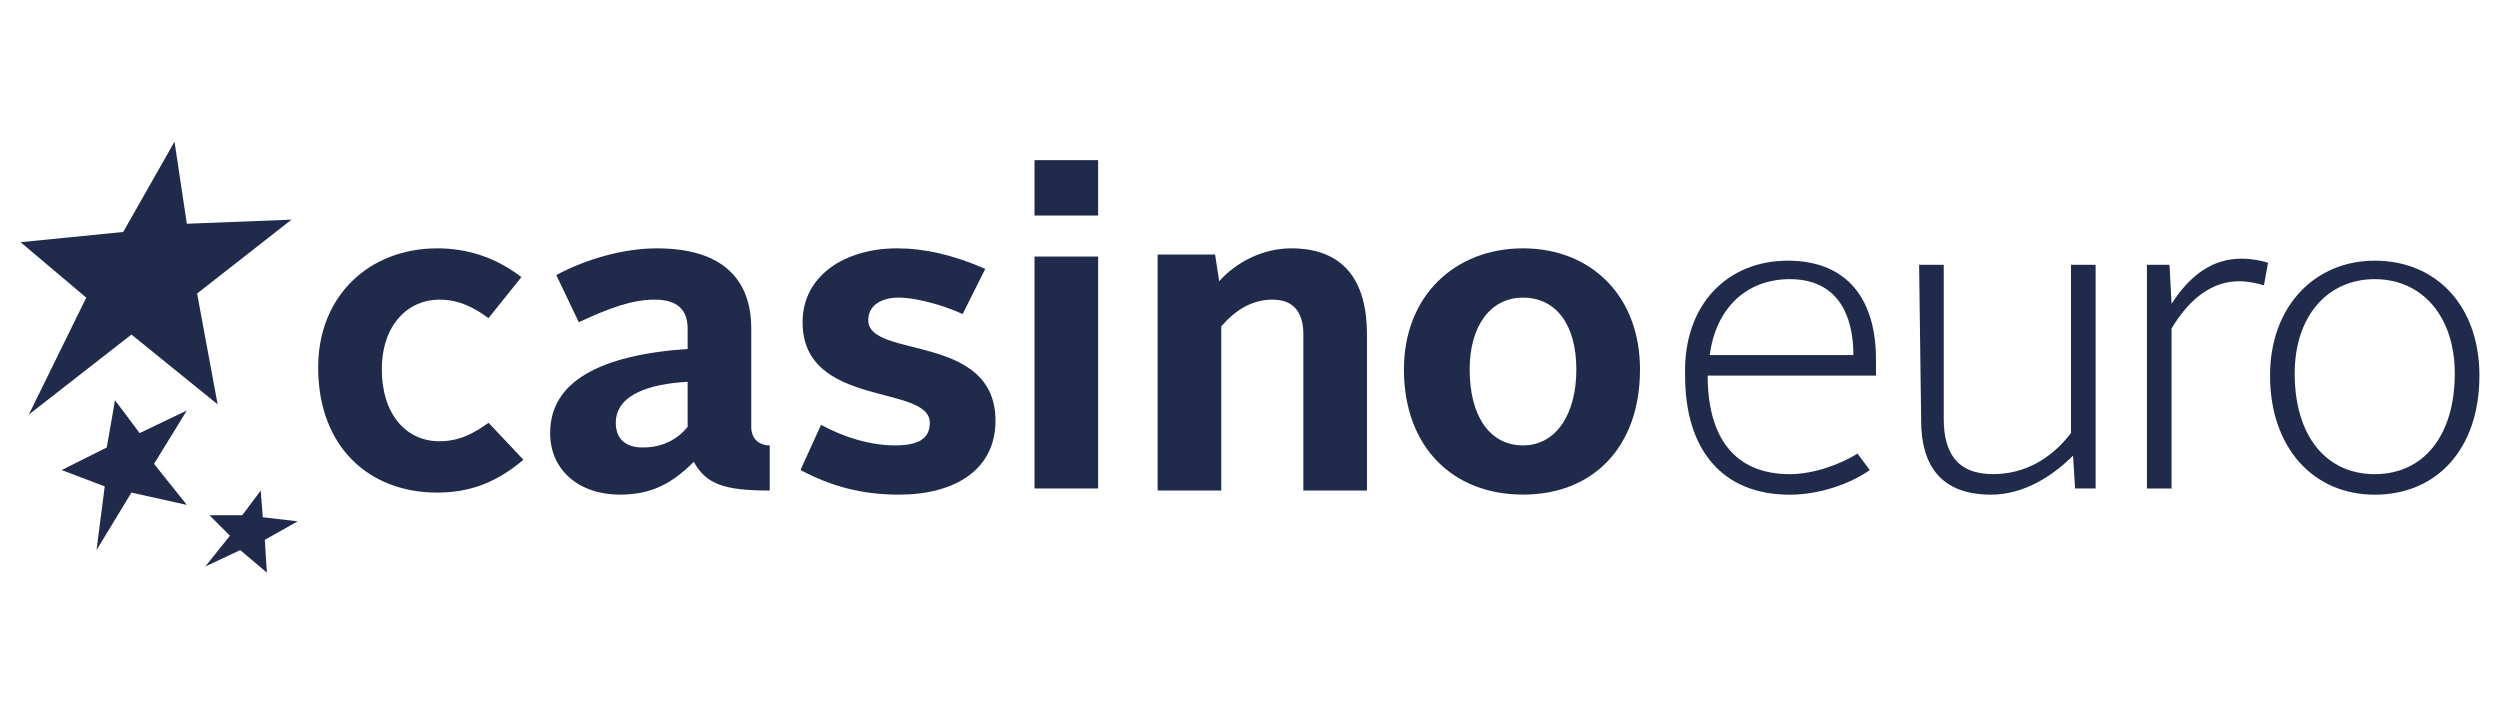
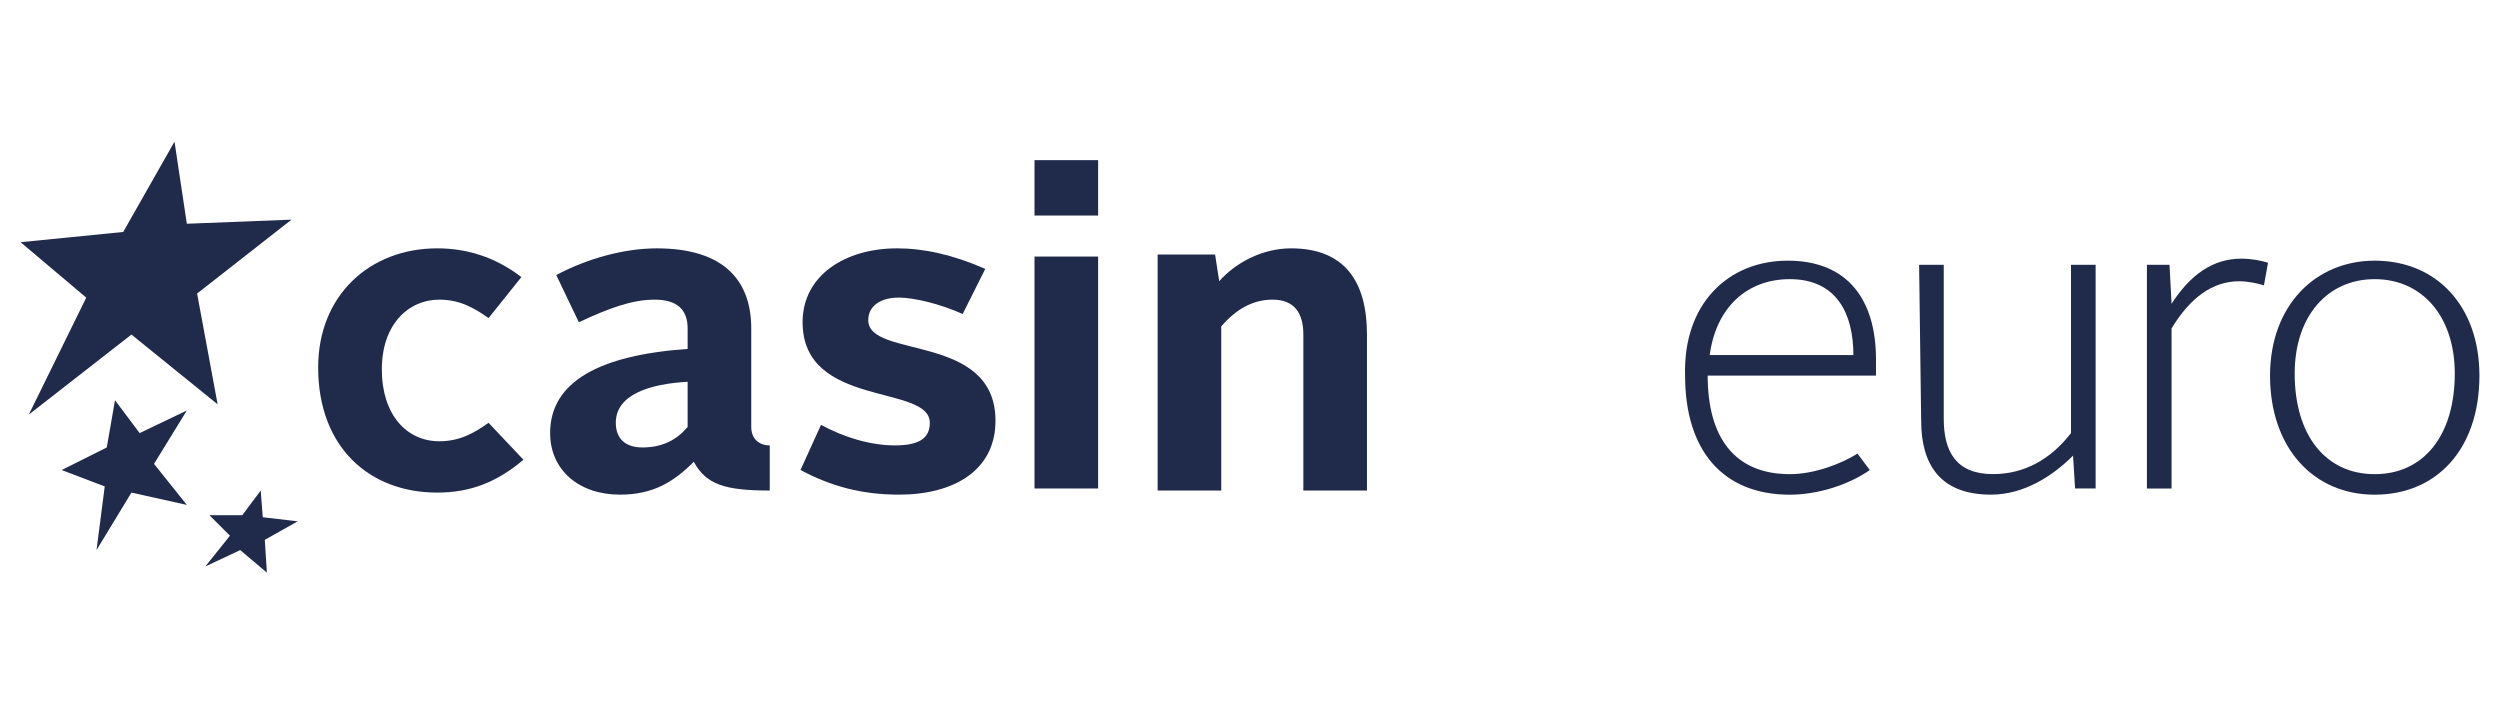
<svg xmlns="http://www.w3.org/2000/svg" data-name="casino euro" height="160" id="casino_euro" viewBox="0 0 560 160" width="560">
  <defs>
    <style>
      .cls-1 {
        fill: #202a4b;
        stroke-width: 0px;
      }
    </style>
  </defs>
  <path class="cls-1" d="M97.94,55.63c6.44,0,12.87,1.84,18.85,6.44l-7.36,9.19c-3.22-2.3-6.44-4.14-11.03-4.14-6.9,0-12.87,5.52-12.87,15.63s5.52,16.09,12.87,16.09c4.6,0,7.82-1.84,11.03-4.14l7.82,8.28c-5.98,5.06-11.95,7.36-19.31,7.36-15.17,0-26.67-10.11-26.67-28.04,0-16.09,11.49-26.67,26.67-26.67h0Z" id="Fill-1" />
  <path class="cls-1" d="M143.92,100.23c4.6,0,7.82-1.84,10.11-4.6v-10.11c-8.28.46-16.09,2.76-16.09,9.19,0,3.68,2.3,5.52,5.98,5.52M154.03,78.16v-4.6c0-4.14-2.3-6.44-7.36-6.44s-10.11,1.84-17.01,5.06l-5.06-10.57c6.9-3.68,15.17-5.98,22.53-5.98,15.17,0,21.15,7.36,21.15,17.93v22.07c0,2.76,1.84,4.14,4.14,4.14v10.11c-10.11,0-14.25-1.38-17.01-6.44-4.6,4.6-9.19,7.36-16.55,7.36-9.19,0-15.63-5.52-15.63-13.79,0-11.49,11.03-17.47,30.8-18.85" id="Fill-3" />
  <path class="cls-1" d="M183.91,95.17c5.06,2.76,11.03,4.6,16.55,4.6,5.06,0,7.82-1.38,7.82-5.06,0-8.74-28.5-3.22-28.5-22.53,0-10.57,9.65-16.55,21.15-16.55,5.98,0,12.41,1.38,19.77,4.6l-5.06,10.11c-5.06-2.3-11.03-3.68-14.25-3.68-4.14,0-6.9,1.84-6.9,5.06,0,8.74,28.5,2.76,28.5,22.53,0,11.03-9.19,16.55-21.61,16.55-8.28,0-15.17-1.84-22.07-5.52l4.6-10.11Z" id="Fill-5" />
-   <path class="cls-1" d="M231.73,109.42h14.25v-51.95h-14.25v51.95ZM231.73,48.28h14.25v-12.41h-14.25v12.41Z" id="Fill-7" />
+   <path class="cls-1" d="M231.73,109.42h14.25v-51.95h-14.25v51.95ZM231.73,48.28h14.25v-12.41h-14.25v12.41" id="Fill-7" />
  <path class="cls-1" d="M258.39,57.01h13.79l.92,5.98c3.68-4.14,9.65-7.36,16.09-7.36,11.95,0,17.01,7.36,17.01,19.31v34.94h-14.25v-34.94c0-4.6-1.84-7.82-6.9-7.82-4.6,0-8.28,2.3-11.49,5.98v36.78h-14.25v-52.87h-.92Z" id="Fill-9" />
-   <path class="cls-1" d="M341.15,99.77c7.36,0,11.95-6.9,11.95-17.01s-4.6-16.09-11.95-16.09-11.95,6.44-11.95,16.09c0,10.57,4.6,17.01,11.95,17.01M341.15,55.63c15.17,0,26.21,10.57,26.21,27.12,0,17.47-10.57,28.04-26.21,28.04s-26.67-10.57-26.67-28.04c0-16.55,11.49-27.12,26.67-27.12" id="Fill-10" />
  <path class="cls-1" d="M382.98,79.54h32.18c0-9.19-3.68-17.01-14.25-17.01-9.65,0-16.55,6.44-17.93,17.01M400.45,58.39c13.79,0,19.77,9.19,19.77,22.07v3.68h-37.7c0,13.79,5.98,22.07,18.39,22.07,5.52,0,11.49-2.3,15.17-4.6l2.76,3.68c-4.6,3.22-11.49,5.52-17.93,5.52-15.17,0-23.45-10.11-23.45-26.67-.46-16.09,9.65-25.75,22.99-25.75" id="Fill-11" />
  <path class="cls-1" d="M429.88,59.31h5.52v34.48c0,7.36,2.76,12.41,11.03,12.41,6.9,0,12.87-3.22,17.47-9.19v-37.7h5.52v50.11h-4.6l-.46-7.36c-4.6,4.6-11.03,8.74-18.39,8.74-11.49,0-15.63-6.9-15.63-16.55l-.46-34.94h0Z" id="Fill-12" />
  <path class="cls-1" d="M480.91,59.31h5.06l.46,8.74c4.14-6.44,9.19-10.11,15.63-10.11,2.3,0,4.6.46,5.98.92l-.92,5.06c-1.38-.46-3.68-.92-5.52-.92-5.98,0-11.03,3.68-15.17,10.57v35.86h-5.52s0-50.11,0-50.11Z" id="Fill-13" />
  <path class="cls-1" d="M531.94,106.21c11.03,0,17.93-8.74,17.93-22.53,0-12.87-7.36-21.15-17.93-21.15s-17.93,8.28-17.93,21.15c0,13.79,6.9,22.53,17.93,22.53M531.94,58.39c13.79,0,23.45,10.11,23.45,25.75,0,16.55-9.65,26.67-23.45,26.67s-23.45-10.57-23.45-26.67c0-15.63,10.11-25.75,23.45-25.75" id="Fill-14" />
  <g id="Group-3">
    <polygon class="cls-1" id="Fill-15" points="48.75 90.57 44.15 65.75 65.3 49.2 41.85 50.12 39.09 31.73 27.6 51.96 4.61 54.25 19.32 66.67 6.45 92.87 29.44 74.94 48.75 90.57" />
    <polygon class="cls-1" id="Fill-16" points="41.85 113.1 34.5 103.91 41.85 91.95 31.28 97.01 25.76 89.65 23.92 100.23 13.81 105.29 23.46 108.96 21.62 123.22 29.44 110.34 41.85 113.1" />
    <polygon class="cls-1" id="Fill-17" points="59.78 128.27 59.32 120.92 66.68 116.78 58.86 115.86 58.4 109.88 54.27 115.4 46.91 115.4 51.51 120 45.99 126.89 53.81 123.22 59.78 128.27" />
  </g>
</svg>